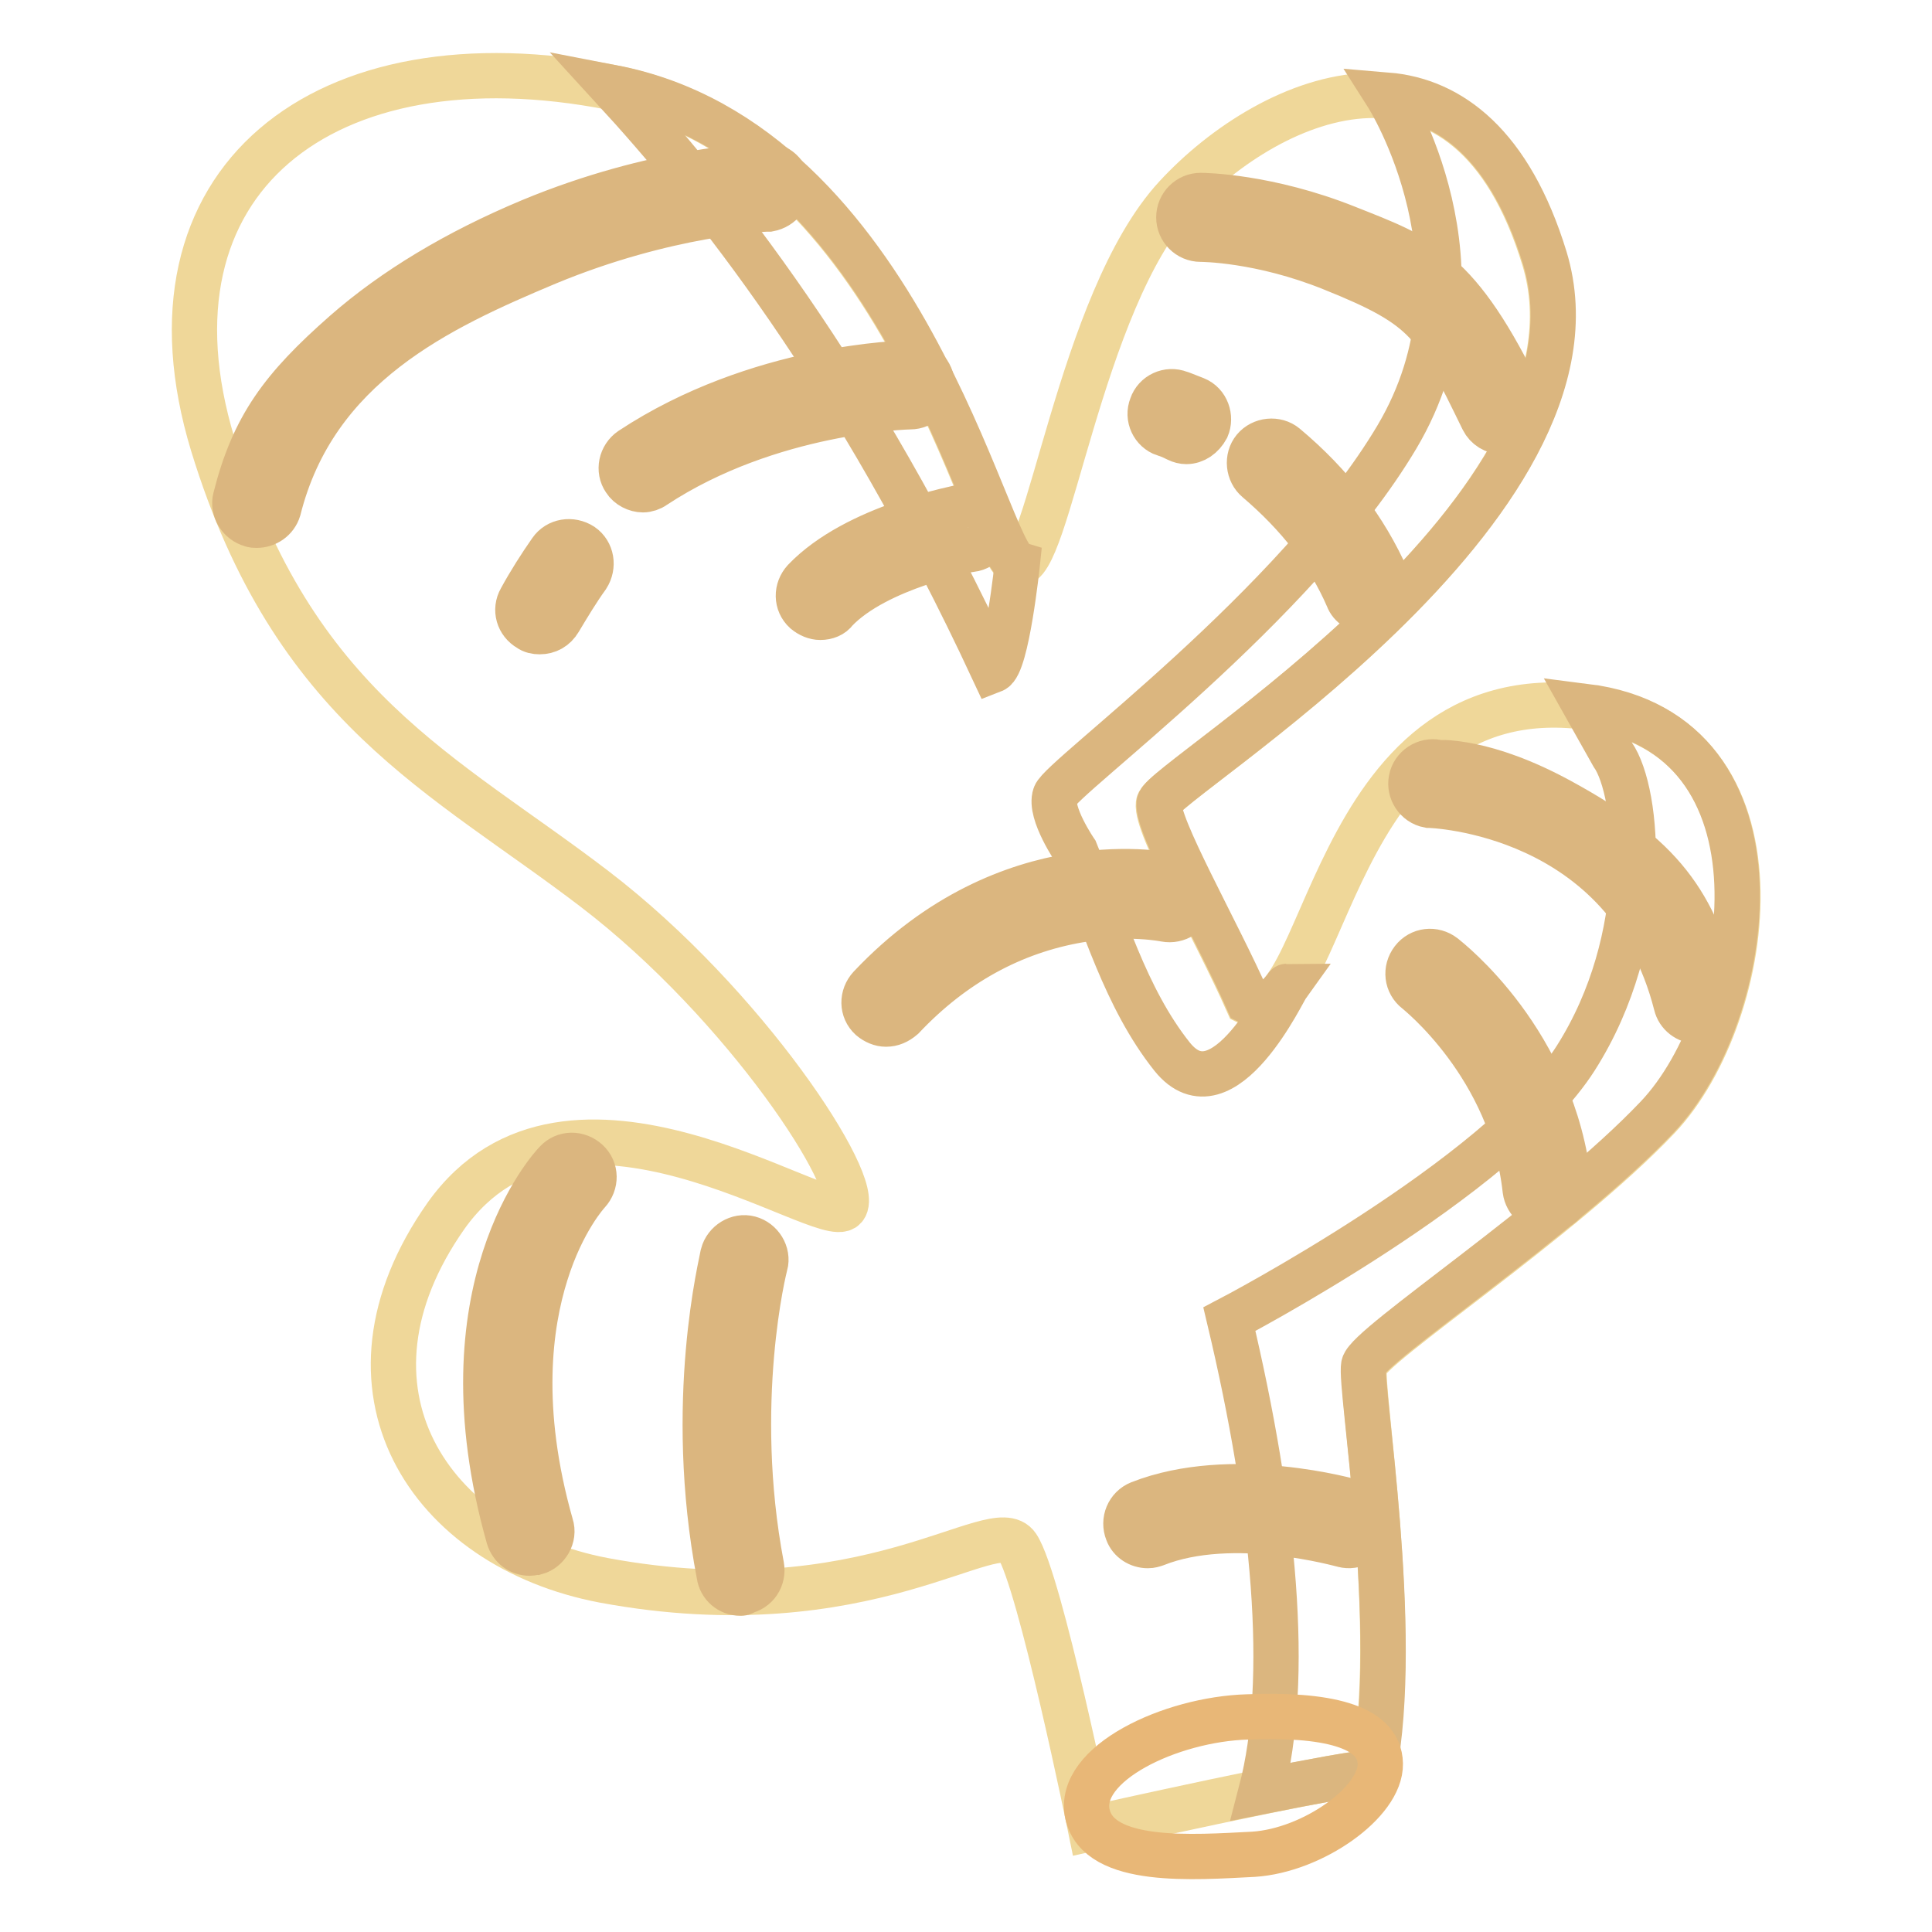
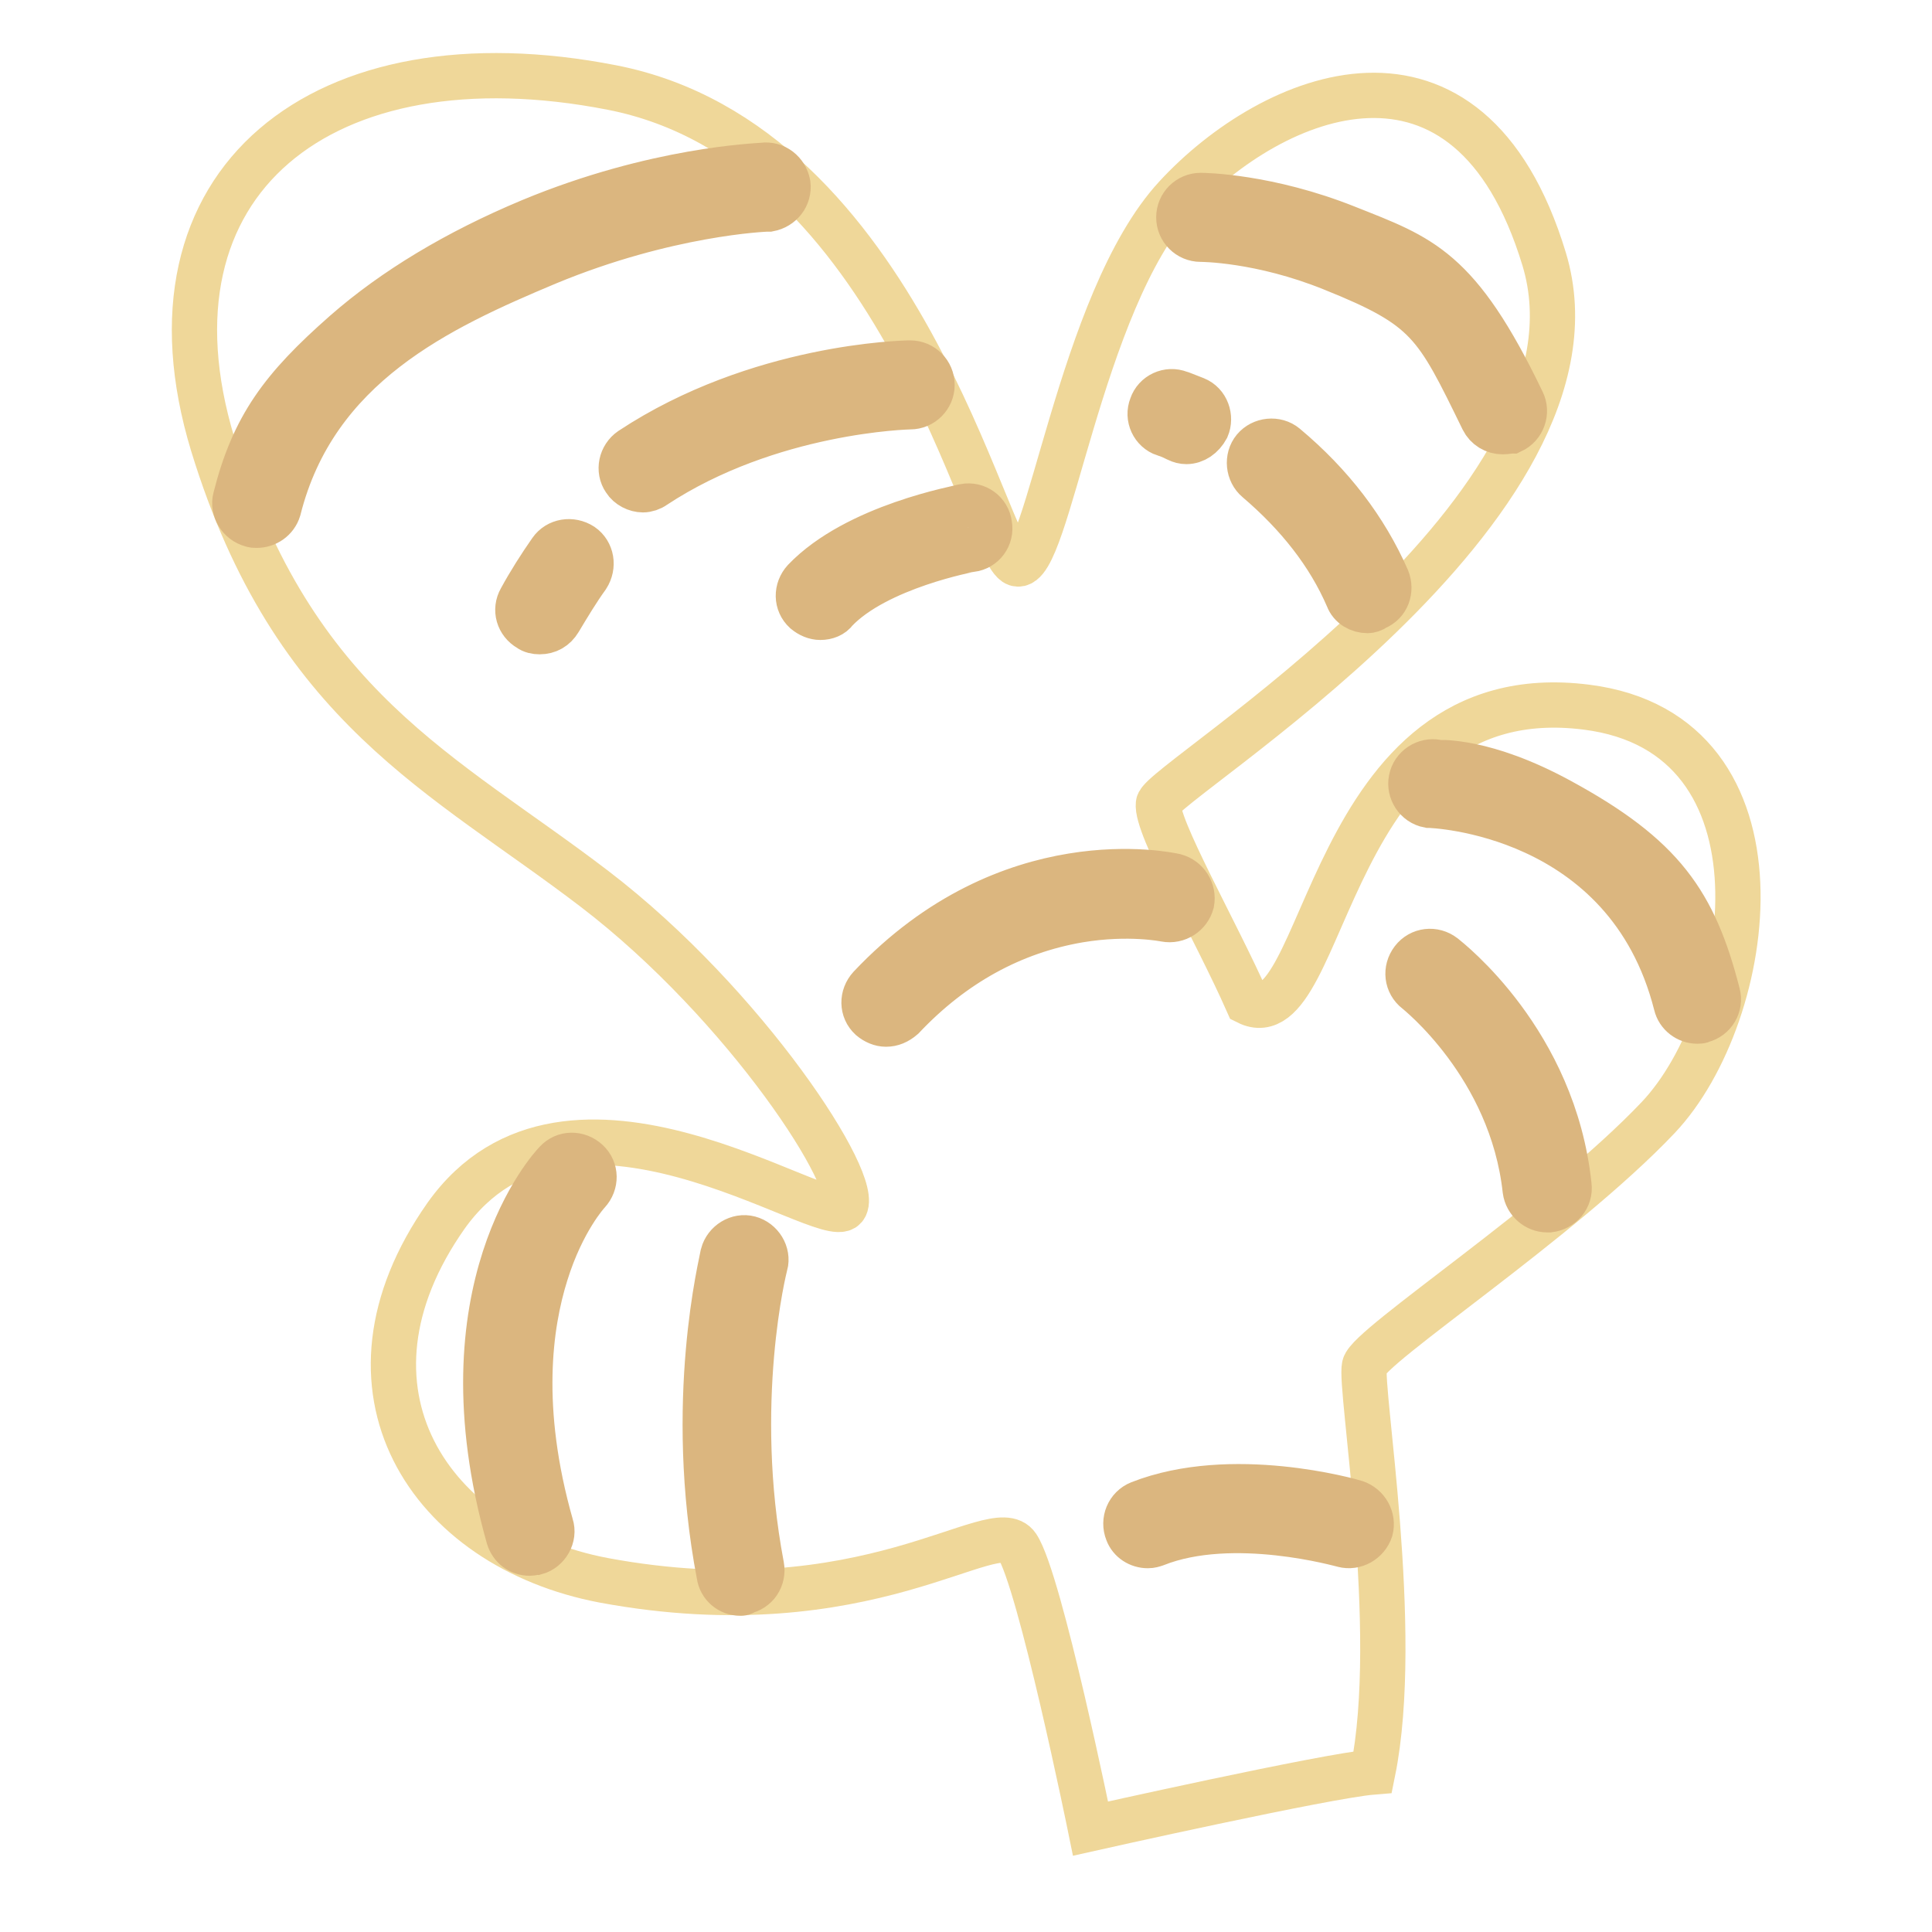
<svg xmlns="http://www.w3.org/2000/svg" version="1.1" x="0px" y="0px" viewBox="0 0 256 256" enable-background="new 0 0 256 256" xml:space="preserve">
  <g>
    <path stroke-width="6" fill-opacity="0" stroke="#efd799" d="M181.9,234.8c-6.2,0.5-37.4,7.5-37.4,7.5s-6.7-32.9-9.7-37.4c-3-4.5-19.8,11-54.8,4.5 C56.8,205,43,184,59.1,161.1c16.2-22.8,50.3,1.9,52.8-1.1c2.4-3-13.1-26.9-33.1-42.2c-20-15.3-39.9-24-50.6-58.9 C17.6,24,42.8,4.1,81.1,11.6c38.4,7.5,49.5,61.8,53.6,63.1c4.1,1.3,8.3-34.7,21.1-48.6c12.8-13.9,38.8-24.7,48.8,8.2 c10,32.9-50.8,69.3-51.1,72.2c-0.4,2.9,7.6,16.8,11.8,26.3c10.6,5.3,10.2-43.5,44.9-39.1c27.9,3.5,22.4,40.8,9.5,54.4 c-12.9,13.6-38.3,30.2-38.9,32.9C180.1,183.7,185.7,216.1,181.9,234.8z" />
-     <path stroke-width="6" fill-opacity="0" stroke="#dbb67f" d="M134.8,74.7c-4.1-1.3-15.2-55.7-53.6-63.1c13.3,14.5,32.1,37.9,50.4,77.2C133.4,88.1,134.8,74.7,134.8,74.7 z M210.1,93.6c27.9,3.5,22.4,40.8,9.5,54.4c-12.9,13.6-38.3,30.2-38.9,32.9c-0.6,2.7,5,35.2,1.3,53.9c-2.4,0.2-8.4,1.3-14.9,2.6 c3.9-14.9,1.8-37.4-4.2-62.6c0,0,35.8-18.7,45.9-34.6c10.1-15.9,8.4-35.2,4.9-40.2L210.1,93.6z M155.3,140 c-6.2-7.8-9-17.9-12.8-27.2c0,0-3.5-5.1-2.7-7.4c0.8-2.4,32-25.1,45.3-47.5s-1.3-45.3-1.3-45.3c8.4,0.7,16.3,6.6,20.9,21.6 c10,32.9-50.8,69.3-51.1,72.2c-0.4,2.9,7.6,16.8,11.8,26.3c2,1,3.6,0.1,5.1-2C170.3,130.7,162.1,148.5,155.3,140L155.3,140z" />
-     <path stroke-width="6" fill-opacity="0" stroke="#e8b777" d="M144.1,240.4c-1.5-6.7,11-12.6,21.2-12.9c10.2-0.4,17.5,1.1,17.6,6.2c0.1,5.1-9,11.5-16.8,12 C158.2,246.1,145.6,247.1,144.1,240.4z" />
    <path stroke-width="6" fill-opacity="0" stroke="#dbb67f" d="M34,69.6c-0.2,0-0.5,0-0.7-0.1c-1.5-0.4-2.5-2-2.1-3.5c2.4-9.5,6.2-14.6,14.5-21.9 c6.5-5.7,14.8-10.7,24.6-14.8c16.6-6.9,30.1-7.3,30.8-7.4c1.6-0.2,3,0.9,3.3,2.5c0.2,1.6-0.9,3-2.5,3.3h-0.3 c-0.2,0-13.2,0.5-29.1,7.1c-14.3,6-30.8,13.6-35.6,32.7C36.5,68.8,35.3,69.6,34,69.6z M199.1,57.2c-1.1,0-2.1-0.6-2.6-1.6 c-6.2-12.7-7.2-14.9-19.9-20c-9.6-3.9-17.4-3.9-17.5-3.9c-1.6,0-2.9-1.3-2.9-2.9s1.3-2.9,2.9-2.9c0.4,0,8.9,0.1,19.4,4.3 c9.8,3.9,14.7,5.3,23.2,23c0.7,1.4,0.1,3.2-1.4,3.9C200,57.1,199.6,57.2,199.1,57.2L199.1,57.2z M181.2,80.9 c-1.1,0-2.2-0.6-2.6-1.7c-2.5-5.8-6.6-11-12-15.6c-1.2-1-1.4-2.9-0.4-4.1s2.9-1.4,4.1-0.4c6.1,5.1,10.6,11,13.5,17.6 c0.6,1.5,0,3.2-1.5,3.8C181.9,80.8,181.5,80.9,181.2,80.9L181.2,80.9z M157.2,58.5c-0.4,0-0.8-0.1-1.2-0.3c-1-0.5-1.6-0.7-1.7-0.7 c-1.5-0.5-2.3-2.2-1.7-3.7c0.5-1.5,2.2-2.3,3.7-1.7c0.1,0,0.8,0.3,2.1,0.8c1.5,0.6,2.1,2.4,1.5,3.8 C159.3,57.8,158.3,58.5,157.2,58.5L157.2,58.5z M224.9,135.3c-1.3,0-2.5-0.9-2.8-2.2c-6.5-25.6-32.4-26.4-32.8-26.4 c-1.6-0.3-2.6-1.9-2.3-3.4c0.3-1.6,1.9-2.6,3.4-2.3c0.4,0.1,6.2-0.4,16.3,5.1c13.6,7.4,17.8,13.5,20.9,25.6 c0.4,1.5-0.5,3.1-2.1,3.5C225.4,135.3,225.1,135.3,224.9,135.3L224.9,135.3z M205,160.3c-1.4,0-2.7-1.1-2.9-2.6 c-1.8-16.5-14.3-26.3-14.4-26.4c-1.3-1-1.5-2.8-0.5-4.1c1-1.3,2.8-1.5,4.1-0.5c0.6,0.5,14.6,11.3,16.6,30.4c0.2,1.6-1,3-2.6,3.2 C205.2,160.3,205.1,160.3,205,160.3L205,160.3z M71.5,83.7c-0.5,0-1-0.1-1.4-0.4c-1.4-0.8-1.9-2.5-1.1-3.9c1.2-2.2,2.6-4.4,4-6.4 c0.9-1.3,2.7-1.6,4.1-0.7c1.3,0.9,1.6,2.7,0.7,4.1c-1.3,1.8-2.5,3.8-3.7,5.8C73.5,83.2,72.6,83.7,71.5,83.7z M85.2,64.9 c-0.9,0-1.9-0.5-2.4-1.3c-0.9-1.3-0.5-3.1,0.8-4c16.8-11.1,36.2-11.5,37-11.5c1.6,0,2.9,1.3,2.9,2.9c0,1.6-1.3,2.9-2.9,2.9 c-0.2,0-18.6,0.4-33.9,10.5C86.3,64.7,85.7,64.9,85.2,64.9z M117.4,135.7c-0.7,0-1.4-0.3-2-0.8c-1.2-1.1-1.2-2.9-0.1-4.1 c18.4-19.5,39.5-14.9,40.4-14.7c1.5,0.4,2.5,1.9,2.2,3.5c-0.4,1.5-1.9,2.5-3.5,2.2c0,0-4.8-1-11.4,0.1c-8.8,1.5-16.7,5.8-23.4,12.9 C118.9,135.4,118.2,135.7,117.4,135.7z M70.2,205.8c-1.3,0-2.4-0.8-2.8-2.1c-9.3-32.9,5.7-49.1,6.3-49.7c1.1-1.2,2.9-1.2,4.1-0.1 c1.2,1.1,1.2,2.9,0.1,4.1c-0.1,0.1-3.4,3.7-5.6,10.8c-2.1,6.7-3.7,17.8,0.7,33.3c0.5,1.5-0.5,3.2-2,3.6 C70.7,205.7,70.5,205.8,70.2,205.8z M98.1,211.1c-1.4,0-2.6-1-2.8-2.4c-4.4-23,0.4-41.7,0.5-42.5c0.4-1.5,2-2.5,3.5-2.1 c1.5,0.4,2.5,2,2.1,3.5c-0.1,0.2-4.6,18.3-0.5,39.9c0.3,1.6-0.7,3.1-2.3,3.4C98.5,211.1,98.3,211.1,98.1,211.1z M152.1,204.8 c-1.2,0-2.3-0.7-2.7-1.8c-0.6-1.5,0.1-3.2,1.6-3.8c12.2-4.8,28-0.3,28.6-0.1c1.5,0.5,2.4,2.1,2,3.6c-0.5,1.5-2.1,2.4-3.6,2 c-0.1,0-14.6-4.2-24.9-0.1C152.8,204.7,152.5,204.8,152.1,204.8L152.1,204.8z M108.7,81.8c-0.7,0-1.4-0.3-2-0.8 c-1.2-1.1-1.2-2.9-0.1-4.1c6.9-7.2,20.6-9.6,21.2-9.8c1.6-0.3,3.1,0.8,3.3,2.4c0.3,1.6-0.8,3.1-2.4,3.3c-0.1,0-12.5,2.3-18,8.1 C110.3,81.5,109.5,81.8,108.7,81.8z" />
  </g>
</svg>